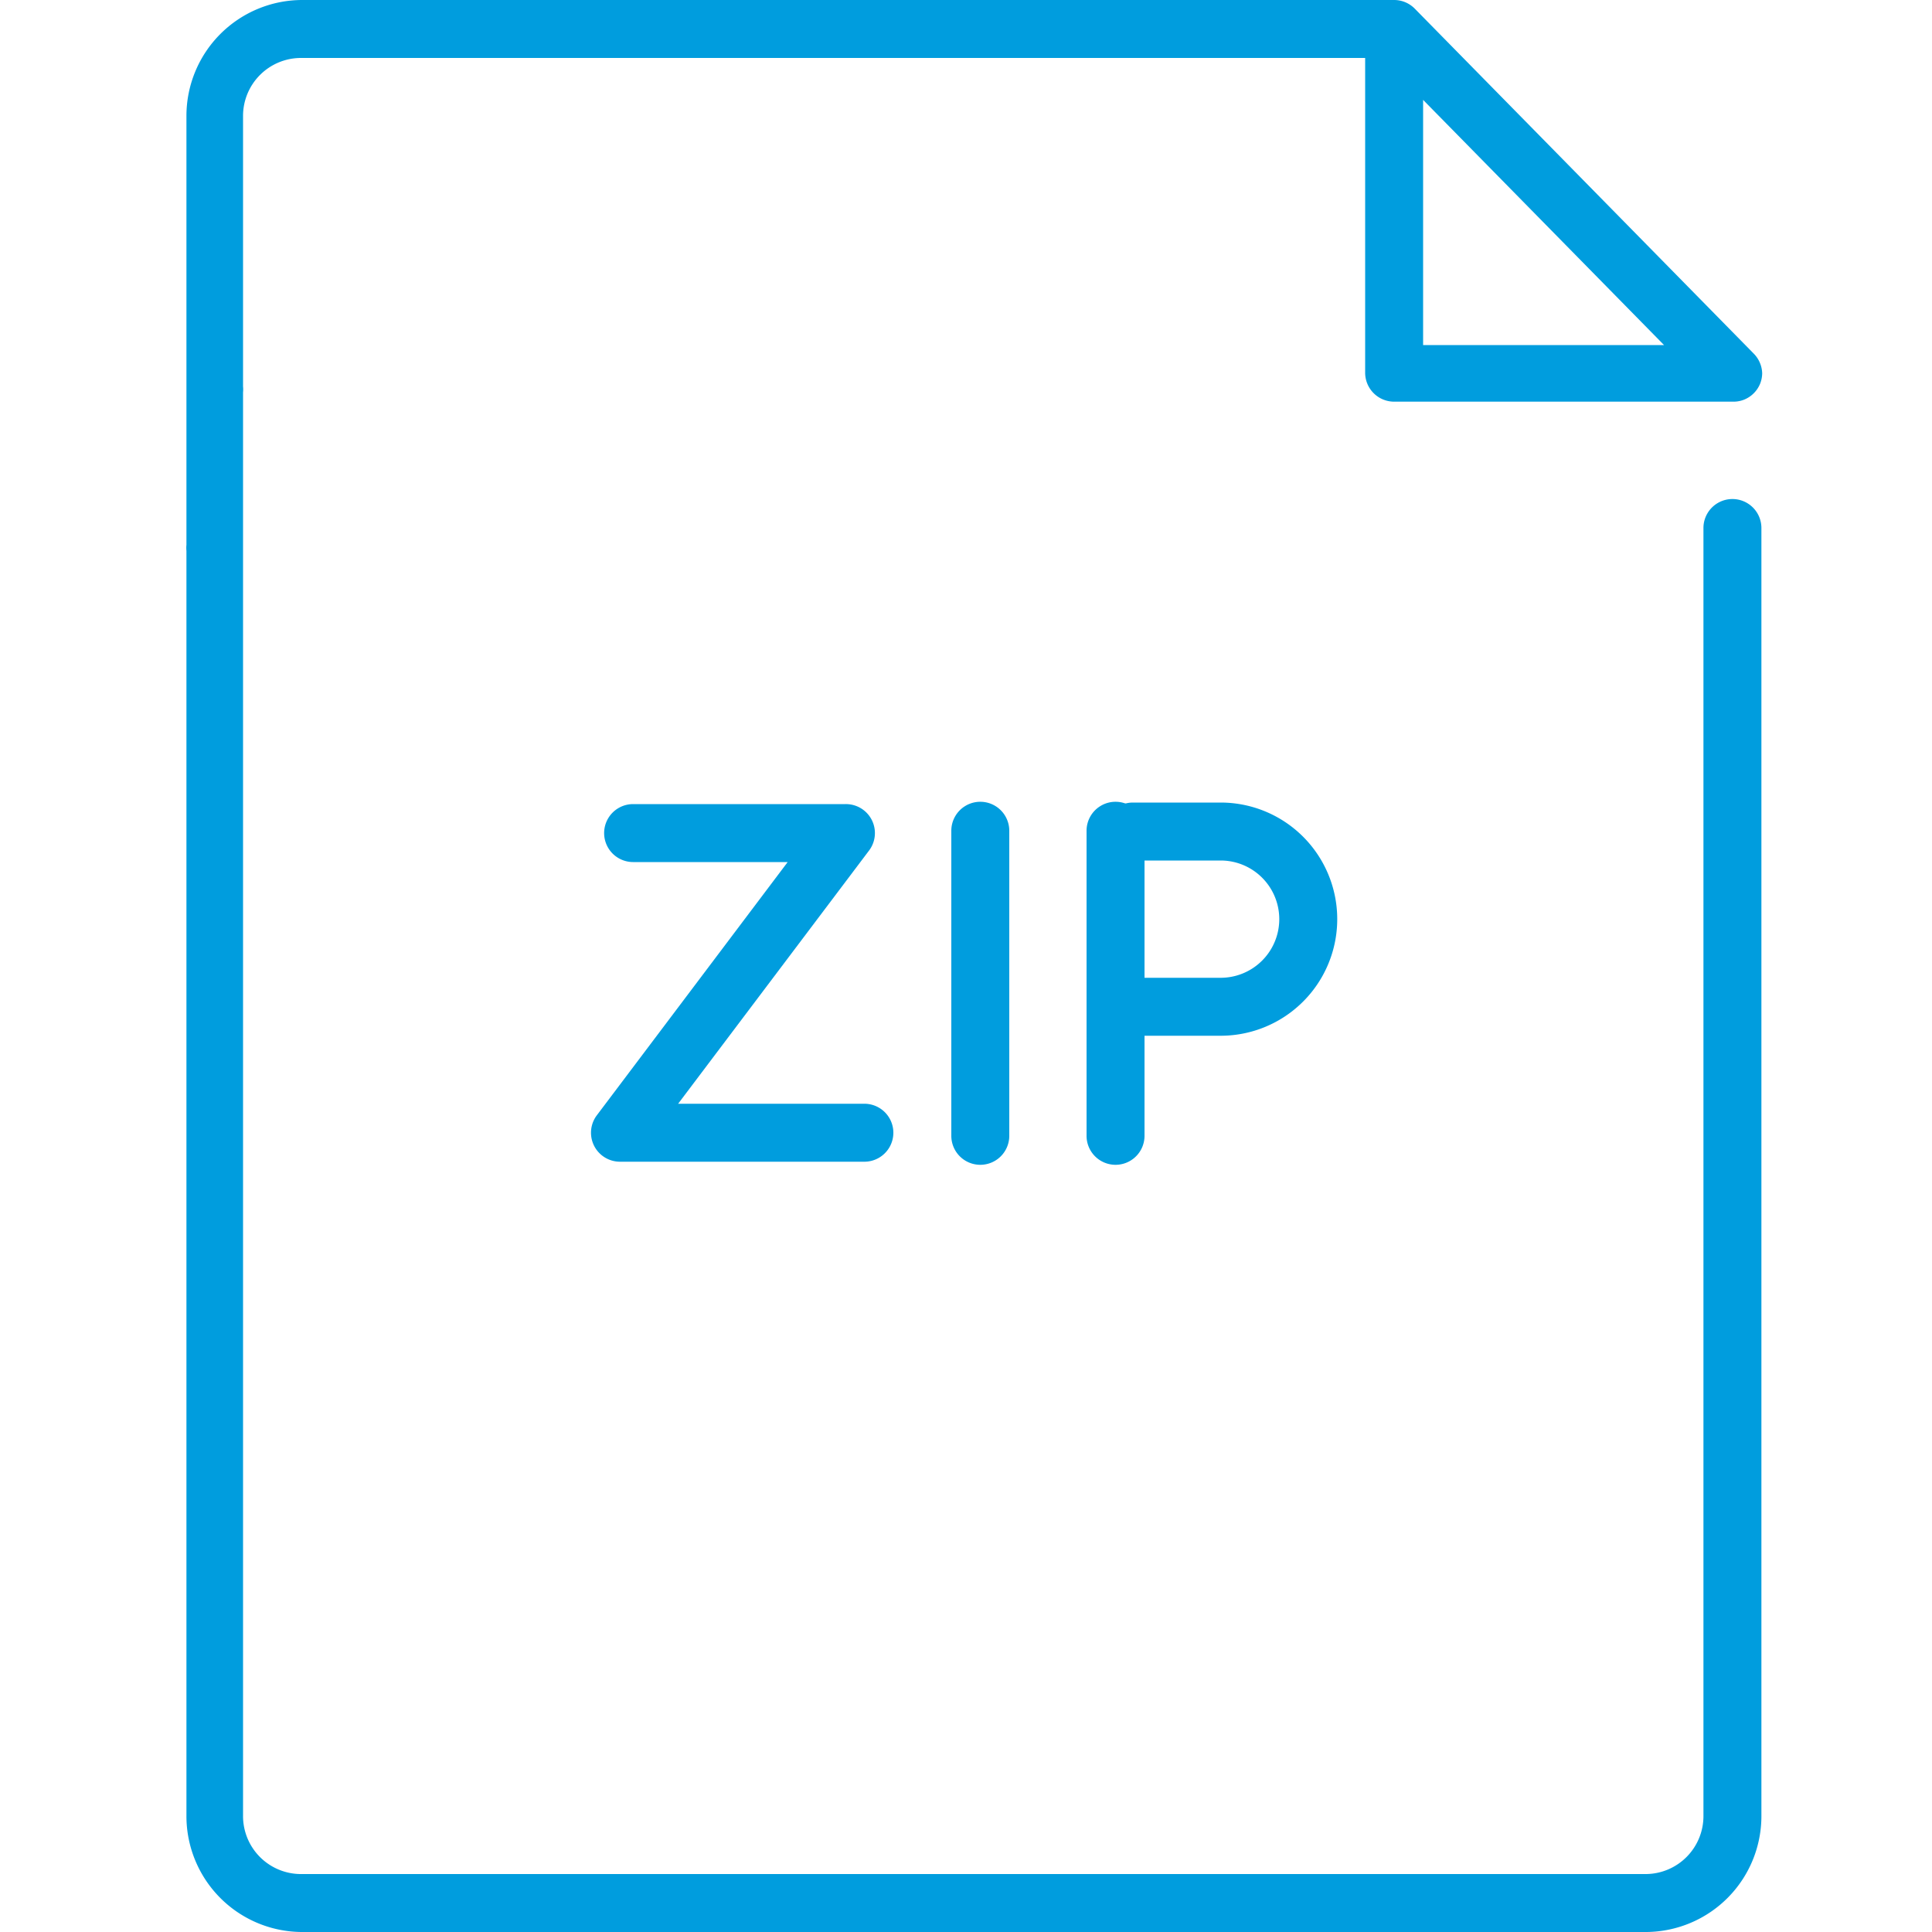
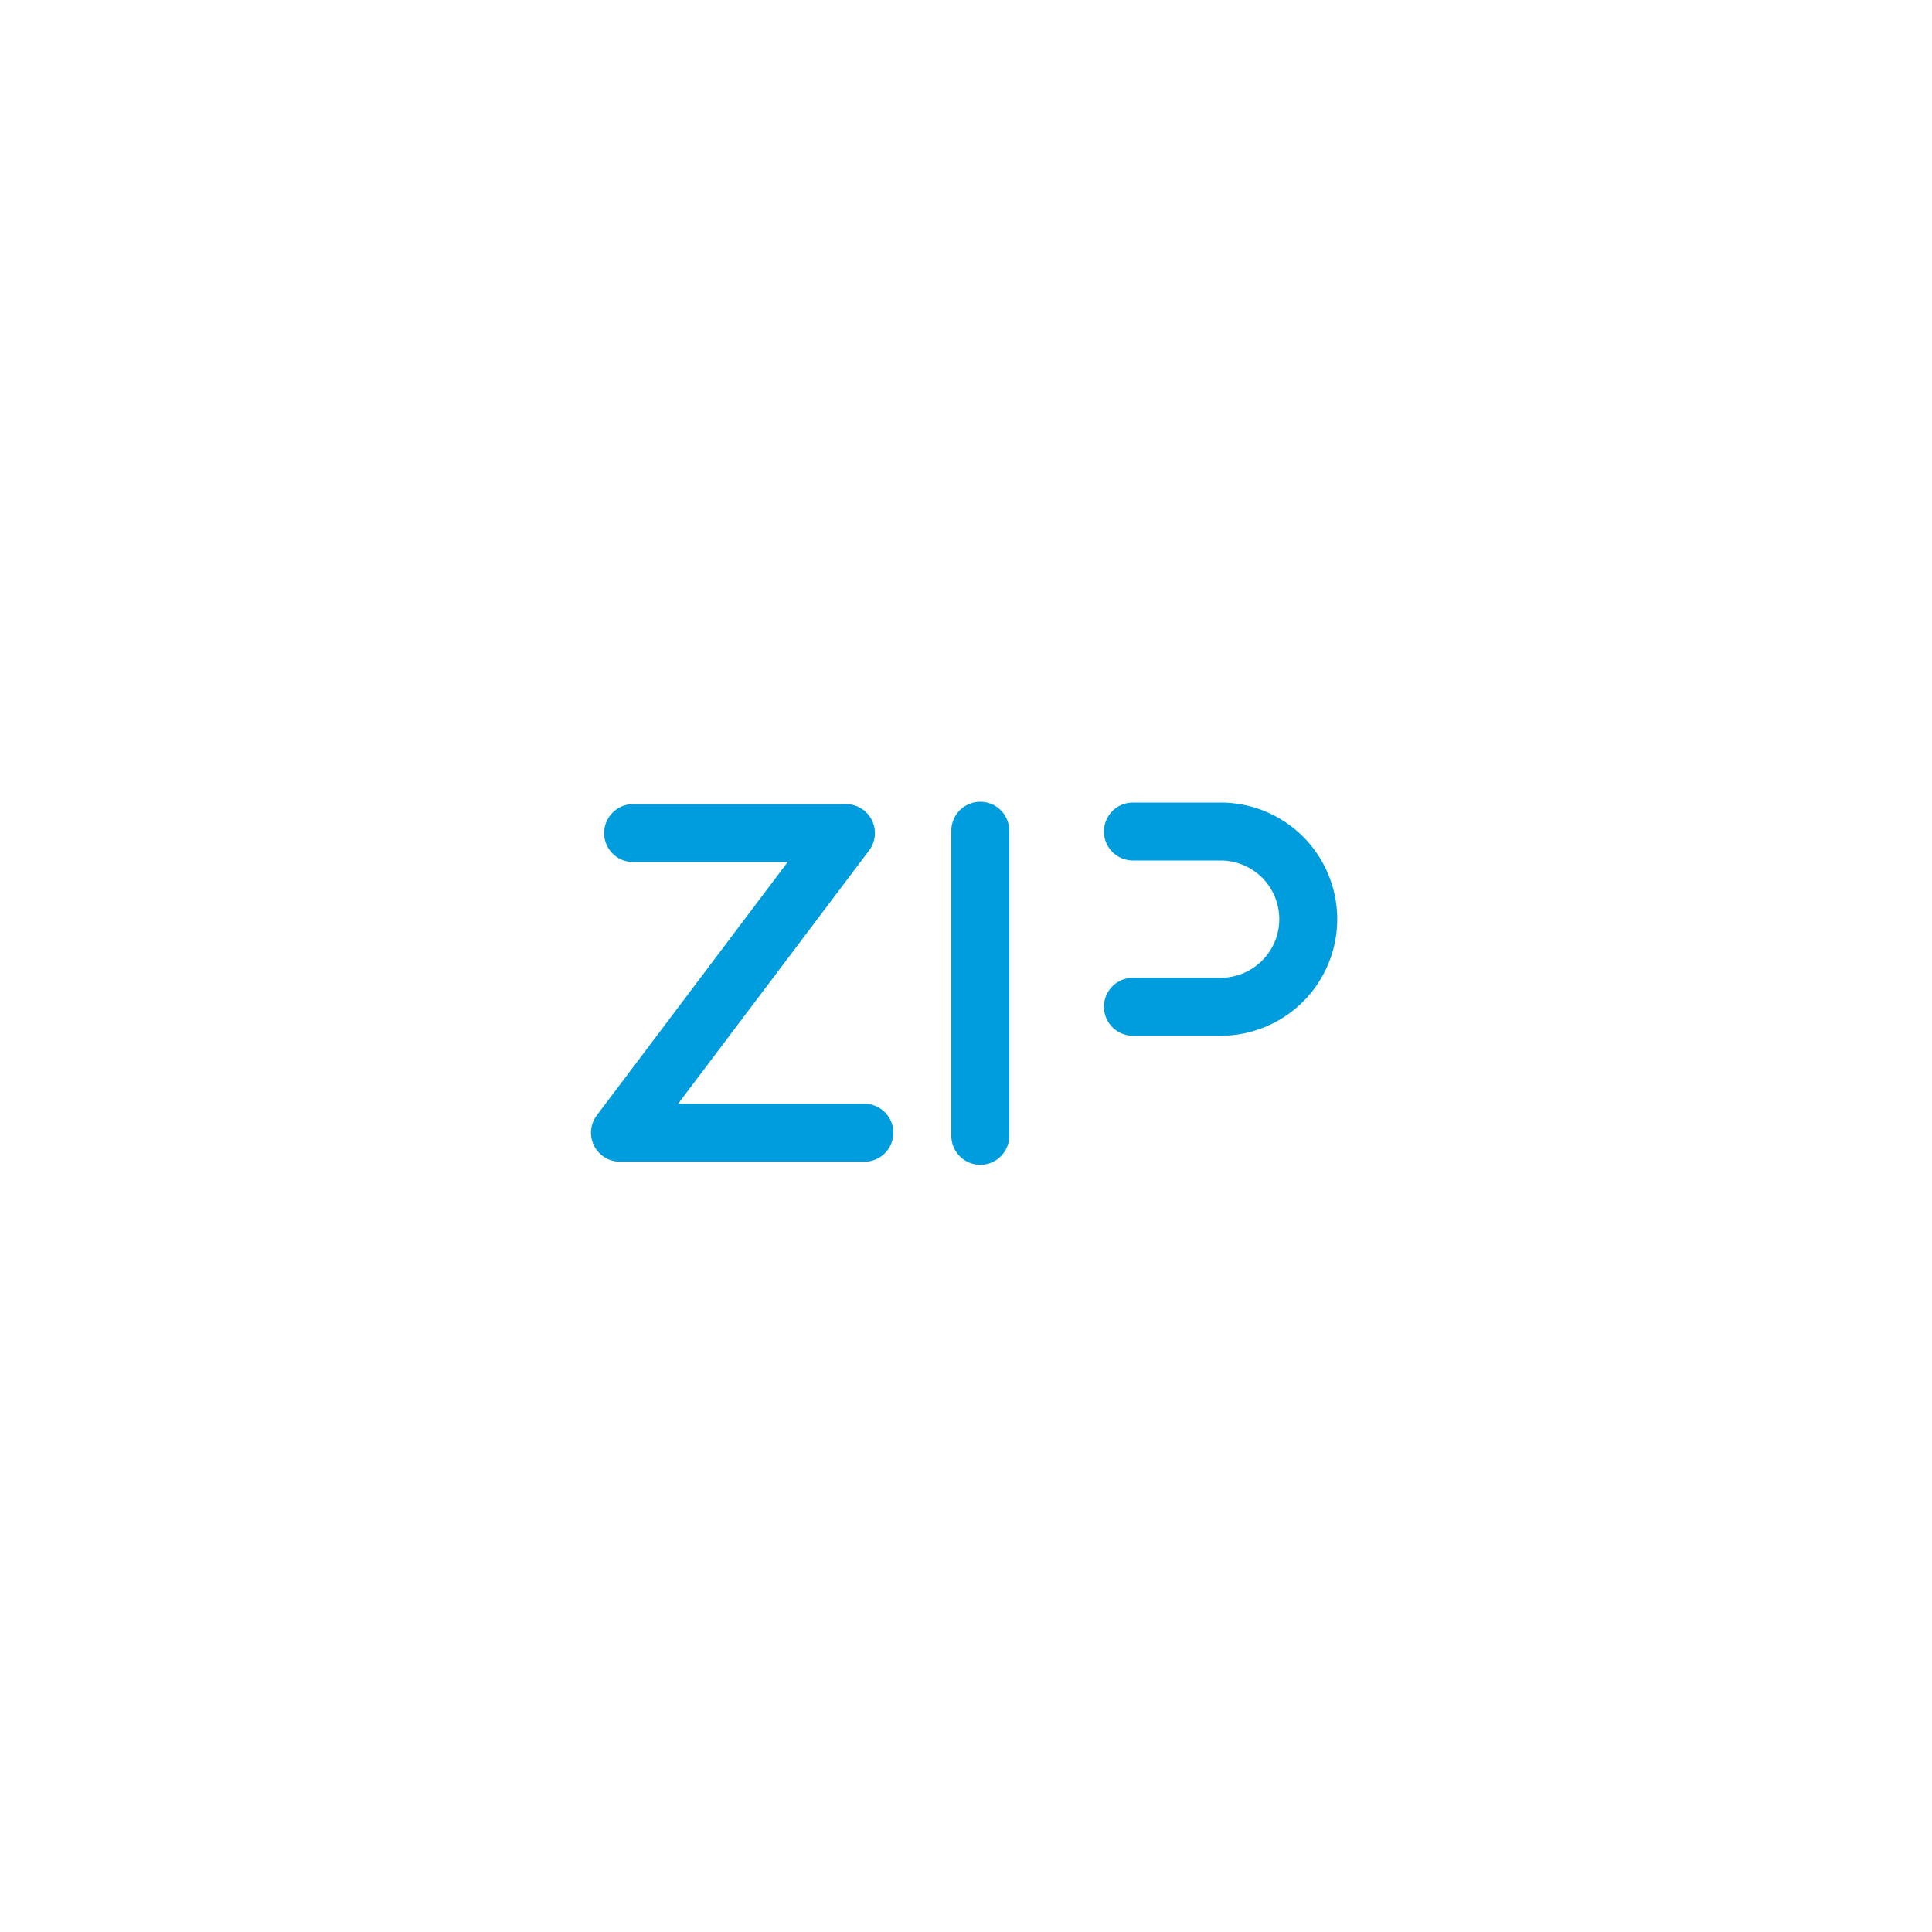
<svg xmlns="http://www.w3.org/2000/svg" id="Warstwa_1" data-name="Warstwa 1" viewBox="0 0 100 100">
  <defs>
    <style>.cls-1{fill:#009dde;}</style>
  </defs>
  <title>26_20</title>
-   <path class="cls-1" d="M85.23,100H15.59a6,6,0,0,1-5.94-6V28.51a1.51,1.51,0,0,1,0-.31V6a6,6,0,0,1,6-6H72.16a1.5,1.5,0,0,1,1.07.45L90.78,18.31a1.5,1.5,0,0,1,.32.49h0a1.48,1.48,0,0,1,.11.52h0v0h0a1.51,1.51,0,0,1-.11.55,1.51,1.51,0,0,1-.81.81h0a1.49,1.49,0,0,1-.53.11H72.16a1.5,1.5,0,0,1-1.5-1.5V3H15.58a3,3,0,0,0-3,3V20a1.51,1.51,0,0,1,0,.31V94a3,3,0,0,0,2.94,3H85.23a3,3,0,0,0,2.94-3V27.33a1.5,1.5,0,0,1,3,0V94A6,6,0,0,1,85.23,100ZM73.66,17.86H86.13L73.66,5.17Z" />
  <path class="cls-1" d="M63.18,53.61H58.64a1.5,1.5,0,0,1,0-3h4.54a3,3,0,1,0,0-6.07H58.64a1.5,1.5,0,0,1,0-3h4.54a6,6,0,1,1,0,12.07Z" />
-   <path class="cls-1" d="M57.74,60.29a1.5,1.5,0,0,1-1.5-1.5V43a1.5,1.5,0,0,1,3,0V58.79A1.5,1.5,0,0,1,57.74,60.29Z" />
  <path class="cls-1" d="M50.74,60.29a1.5,1.5,0,0,1-1.5-1.5V43a1.5,1.5,0,0,1,3,0V58.79A1.5,1.5,0,0,1,50.74,60.29Z" />
  <path class="cls-1" d="M44.74,60.13H32.09a1.5,1.5,0,0,1-1.2-2.4l9.88-13.11h-8a1.5,1.5,0,1,1,0-3h11A1.5,1.5,0,0,1,45,44L35.1,57.13h9.64a1.5,1.5,0,0,1,0,3Z" />
</svg>